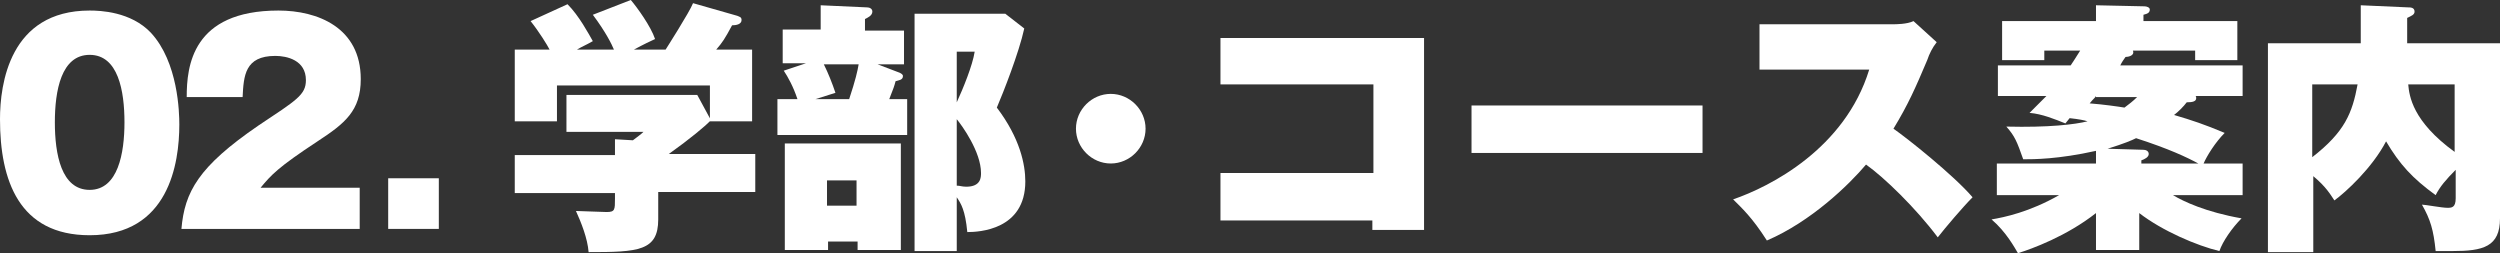
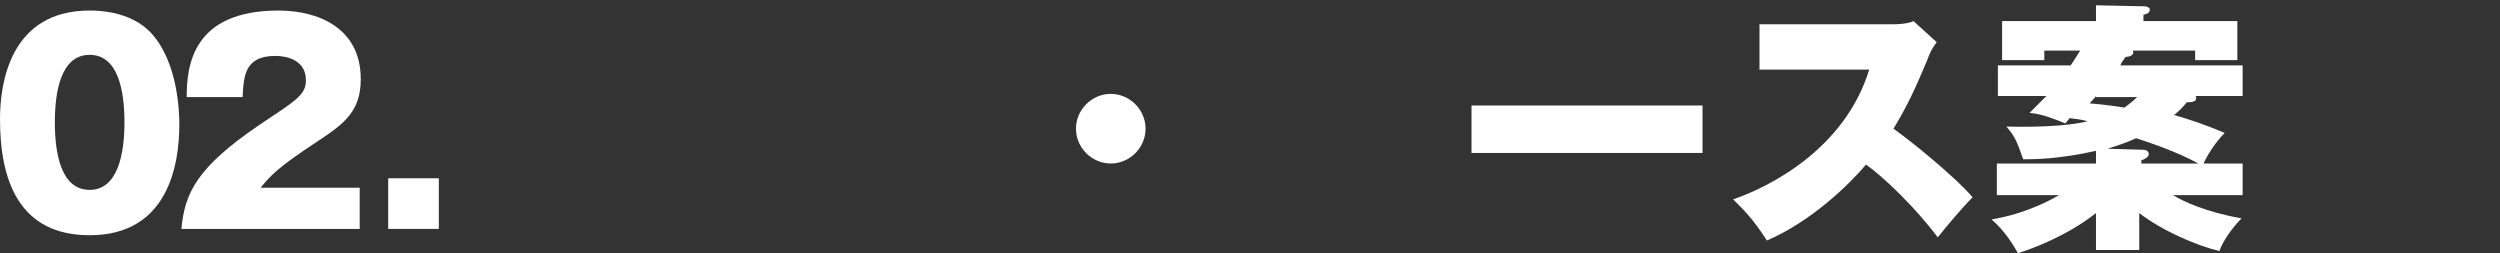
<svg xmlns="http://www.w3.org/2000/svg" version="1.1" id="レイヤー_1" x="0px" y="0px" viewBox="0 0 237 24" style="enable-background:new 0 0 237 24;" xml:space="preserve">
  <rect x="0" y="0" width="237" height="24" fill="#333333" stroke="none" />
  <style type="text/css">
	.st0{fill:#FFFFFF;}
</style>
  <g>
    <path class="st0" d="M14.3,3.1c2.6,2.8,2.7,7.6,2.7,8.7c0,3.7-1,10.5-8.5,10.5c-6.7,0-8.5-5.2-8.5-11C0,8,0.9,1,8.5,1   C9.5,1,12.4,1.1,14.3,3.1z M8.5,5.2c-2.7,0-3.3,3.4-3.3,6.4c0,3,0.6,6.4,3.3,6.4c2.7,0,3.3-3.5,3.3-6.4C11.8,8.6,11.2,5.2,8.5,5.2z   " />
    <path class="st0" d="M34.2,21.7h-17c0.3-3.5,1.6-5.9,7.3-9.8C28.1,9.5,29,9,29,7.6c0-1.9-1.8-2.3-2.9-2.3c-2.9,0-3,1.9-3.1,3.9   h-5.3C17.7,6.3,18.2,1,26.4,1c3.7,0,7.8,1.6,7.8,6.5c0,3-1.5,4.2-4.1,5.9c-3.8,2.5-4.4,3.2-5.4,4.4h9.4V21.7z" />
    <path class="st0" d="M41.6,16.9v4.8h-4.8v-4.8H41.6z" />
-     <path class="st0" d="M62.4,18.2v2.6c0,3-1.9,3.1-6.6,3.1c-0.1-1.3-0.7-2.8-1.2-3.9c0.4,0,2.4,0.1,2.9,0.1c0.8,0,0.8-0.2,0.8-1.3   v-0.5h-9.5v-3.6h9.5v-1.5l1.7,0.1c0.5-0.4,0.7-0.5,1-0.8h-7.3V9h12.4l1.3,2.4c-0.6,0.6-1.9,1.7-4,3.2h8.2v3.6H62.4z M58.2,4.7   C58,4.2,57.4,3,56.2,1.4L59.8,0c0.6,0.7,1.9,2.5,2.3,3.7c-1.3,0.6-1.6,0.8-2,1h3c0,0,2.3-3.6,2.6-4.4l4.2,1.2   c0.2,0.1,0.4,0.1,0.4,0.4c0,0.4-0.5,0.5-0.9,0.5c-0.7,1.3-0.9,1.6-1.5,2.3h3.4v6.8h-4V8.1H52.8v3.4h-4V4.7h3.3   c-0.2-0.4-1-1.7-1.8-2.7l3.5-1.6c1.1,1.1,2,2.8,2.4,3.5c-0.7,0.4-1,0.5-1.5,0.8H58.2z" />
-     <path class="st0" d="M85.7,2.8v3.3h-2.5l2.1,0.8c0.2,0.1,0.3,0.2,0.3,0.3c0,0.4-0.4,0.4-0.7,0.5c-0.1,0.4-0.2,0.7-0.6,1.7H86v3.4   H73.7V9.4h1.9c-0.4-1.2-0.9-2.1-1.3-2.7l2.1-0.7h-2.2V2.8h3.6V0.5l4.4,0.2c0.2,0,0.5,0.1,0.5,0.4c0,0.4-0.5,0.6-0.7,0.7v1.1H85.7z    M85.4,13.6v10.1h-4.1v-0.8h-2.8v0.8h-4.1V13.6H85.4z M78.1,6.1c0.4,0.8,0.8,1.8,1.1,2.7l-1.9,0.6h3.2c0.6-1.8,0.8-2.7,0.9-3.3   H78.1z M78.4,17.1v2.4h2.8v-2.4H78.4z M95.3,1.3l1.8,1.4c-0.5,2.3-2,6.1-2.6,7.5c2.2,2.9,2.7,5.4,2.7,7c0,4.6-4.4,4.8-5.5,4.8   c-0.2-2.1-0.6-2.7-1-3.3v5.1h-4V1.3H95.3z M90.7,4.9v4.8c0.6-1.3,1.5-3.5,1.7-4.8H90.7z M90.7,17.6c0.3,0,0.5,0.1,0.9,0.1   c1.4,0,1.4-0.9,1.4-1.3c0-2-1.8-4.5-2.3-5.1V17.6z" />
    <path class="st0" d="M108.6,12.2c0,1.8-1.5,3.3-3.3,3.3c-1.8,0-3.3-1.5-3.3-3.3c0-1.8,1.5-3.3,3.3-3.3   C107.1,8.9,108.6,10.4,108.6,12.2z" />
-     <path class="st0" d="M115.7,20.8v-4.4h14.5V8h-14.5V3.6H135v18.2h-4.9v-0.9H115.7z" />
    <path class="st0" d="M161.4,10v4.5h-21.9V10H161.4z" />
    <path class="st0" d="M166.8,6.6V2.3h12.7c0.2,0,1.3,0,1.9-0.3l2.2,2c-0.4,0.5-0.7,1.1-0.9,1.7c-1.1,2.6-1.8,4.2-3.2,6.5   c1.3,0.9,5.7,4.4,7.5,6.5c-0.9,0.9-2.6,2.9-3.3,3.8c-2.1-2.8-5.1-5.7-6.8-6.9c-1.6,1.9-5.2,5.4-9.4,7.2c-1.4-2.2-2.4-3.1-3.2-3.9   c3.5-1.2,10.6-4.8,12.9-12.3H166.8z" />
    <path class="st0" d="M202.9,23.7h-4.2v-3.5c-2.8,2.2-6.1,3.4-7.4,3.8c-0.3-0.5-1.1-2-2.5-3.2c1.2-0.2,3.6-0.7,6.4-2.3h-5.9v-3h9.4   v-1.2c-3.6,0.8-5.9,0.8-6.9,0.8c-0.6-1.7-0.8-2.2-1.6-3.1c4,0.1,6.5-0.2,7.7-0.5c-0.3-0.1-0.8-0.2-1.7-0.3l-0.4,0.5   c-1-0.4-2.2-0.9-3.4-1c0.5-0.5,0.9-0.9,1.6-1.6h-4.6V6.2h6.9c0.2-0.3,0.4-0.6,0.9-1.4h-3.4v0.9h-4V2h8.9V0.5l4.6,0.1   c0.2,0,0.5,0.1,0.5,0.3c0,0.3-0.2,0.4-0.6,0.5V2h8.9v3.7h-4V4.8h-5.9c0.2,0.5-0.5,0.6-0.7,0.6c-0.2,0.3-0.3,0.4-0.5,0.8h11.6v2.9   h-4.5c0.1,0,0.1,0.1,0.1,0.2c0,0.3-0.3,0.4-0.9,0.4c-0.3,0.4-0.8,0.9-1.2,1.2c1.7,0.5,2.9,0.9,4.8,1.7c-0.9,0.9-1.7,2.2-2,2.9h3.7   v3H206c1,0.6,3.1,1.6,6.5,2.2c-0.9,0.9-1.8,2.2-2.1,3.1c-2.1-0.5-5.4-1.9-7.6-3.6V23.7z M198.7,9.1c-0.1,0.2-0.2,0.2-0.6,0.7   c1.3,0.1,2.7,0.3,3.3,0.4c0.4-0.3,0.8-0.6,1.2-1H198.7z M202.9,15.5h5.5c-1.1-0.6-2.8-1.4-5.9-2.4c-0.4,0.2-1.1,0.5-2.7,1l3.4,0.1   c0.2,0,0.5,0.1,0.5,0.4c0,0.3-0.4,0.5-0.7,0.6V15.5z" />
-     <path class="st0" d="M237,4.1v16.6c0,2.7-1.6,3.1-4.5,3.1c-0.4,0-1,0-1.6,0c-0.2-2-0.5-3-1.3-4.4c0.3,0,1.9,0.3,2.4,0.3   c0.4,0,0.8,0,0.8-0.9v-2.7c-0.9,0.9-1.5,1.6-1.9,2.4c-2.2-1.6-3.4-2.9-4.7-5.1c-1.3,2.5-3.8,4.8-4.9,5.6c-0.4-0.6-0.8-1.3-2-2.3   v7.2h-4.3V4.1h8.8V0.5l4.5,0.2c0.2,0,0.6,0,0.6,0.4c0,0.3-0.3,0.4-0.7,0.6v2.4H237z M219.2,14.9c3.1-2.4,3.8-4.2,4.3-6.9h-4.3V14.9   z M228.3,8c0.1,1.1,0.4,3.5,4.4,6.4V8H228.3z" />
  </g>
</svg>